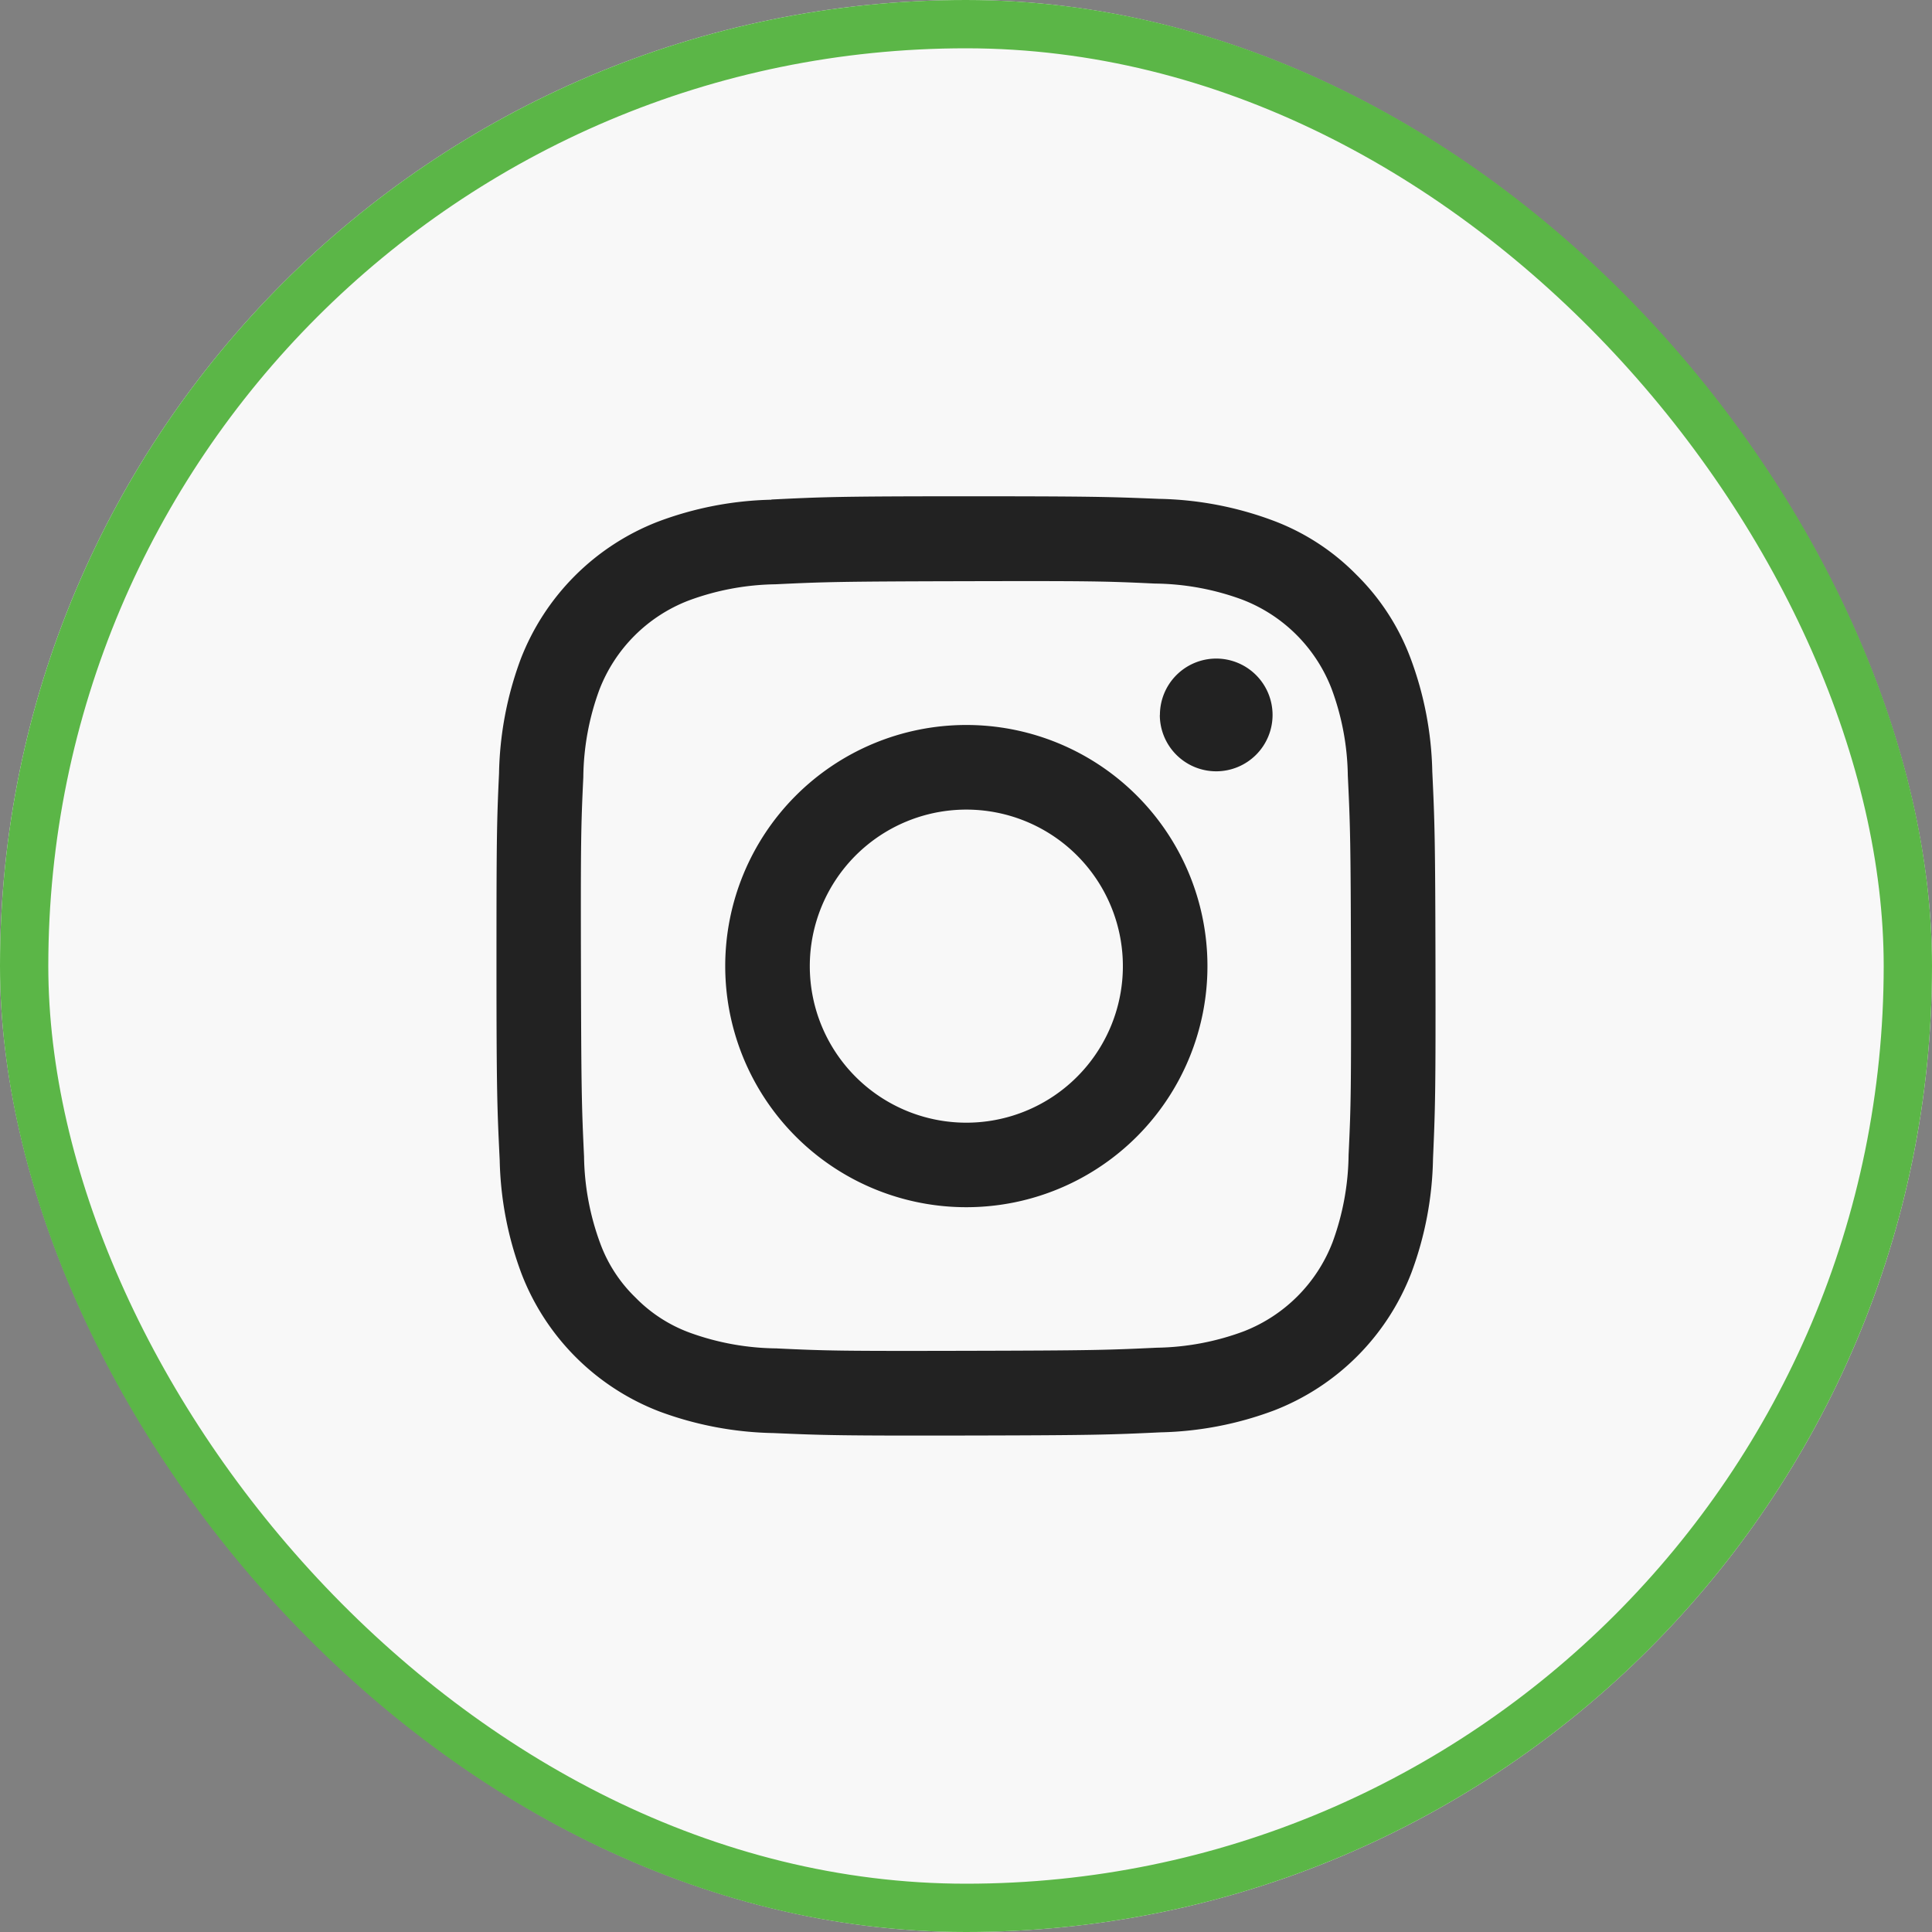
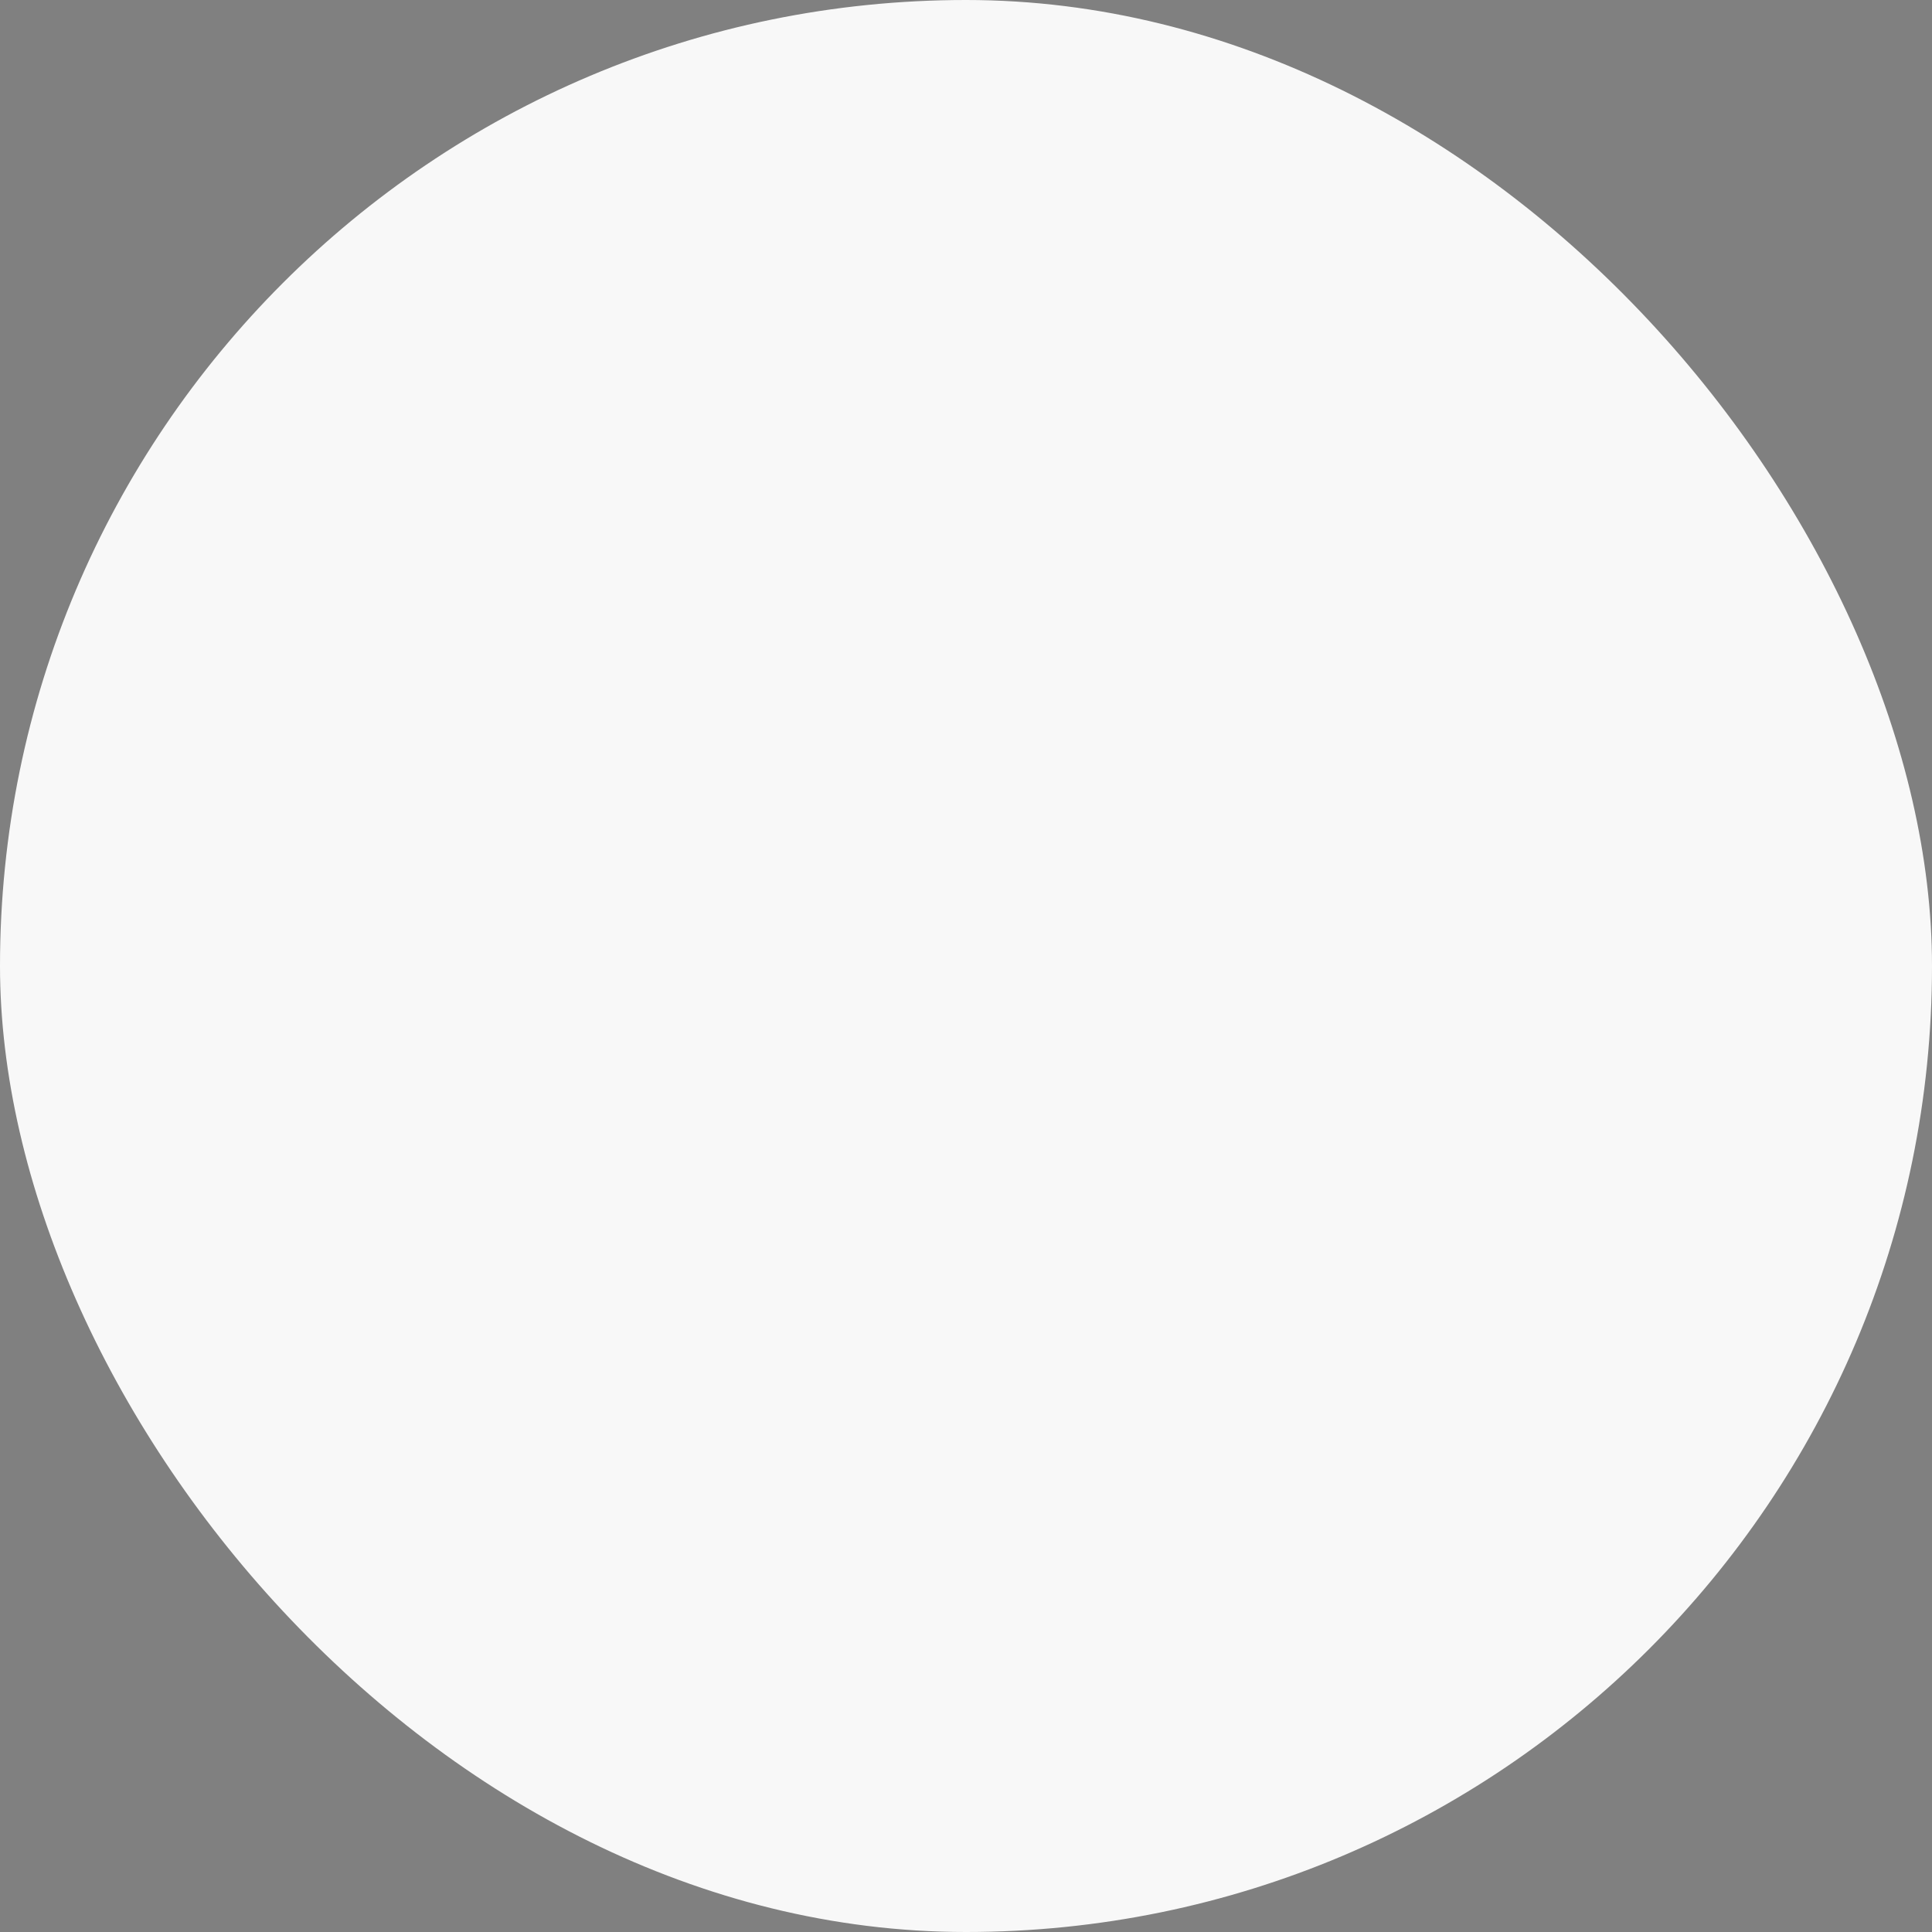
<svg xmlns="http://www.w3.org/2000/svg" width="40" height="40" viewBox="0 0 40 40">
  <rect x="0" y="0" width="40" height="40" fill="#808080" stroke="none" />
  <g id="グループ_7739" data-name="グループ 7739" transform="translate(2433 2418)">
    <g id="長方形_2933" data-name="長方形 2933" transform="translate(-2433 -2418)" fill="#f8f8f8" stroke="#5bb647" stroke-width="1">
      <rect width="40" height="40" rx="20" stroke="none" />
-       <rect x="0.5" y="0.5" width="39" height="39" rx="19.5" fill="none" />
    </g>
-     <path id="Instagram_Glyph_Black" d="M8.195,2.571a7.091,7.091,0,0,0-2.358.457A4.972,4.972,0,0,0,3,5.875a7.143,7.143,0,0,0-.447,2.361C2.505,9.271,2.5,9.6,2.5,12.244s.017,2.971.067,4.008a7.107,7.107,0,0,0,.457,2.358,4.969,4.969,0,0,0,2.849,2.838,7.137,7.137,0,0,0,2.36.447c1.035.045,1.368.056,4.007.051s2.972-.017,4.009-.066a7.113,7.113,0,0,0,2.357-.456,4.969,4.969,0,0,0,2.837-2.849,7.111,7.111,0,0,0,.447-2.36c.045-1.038.056-1.369.051-4.009s-.017-2.971-.066-4.007A7.1,7.1,0,0,0,21.42,5.84,4.773,4.773,0,0,0,20.3,4.12,4.745,4.745,0,0,0,18.571,3a7.114,7.114,0,0,0-2.36-.447C15.176,2.511,14.843,2.5,12.2,2.5s-2.971.016-4.008.067m.114,17.575A5.4,5.4,0,0,1,6.5,19.816a3.027,3.027,0,0,1-1.12-.725,2.994,2.994,0,0,1-.729-1.116,5.384,5.384,0,0,1-.338-1.805c-.048-1.025-.058-1.332-.064-3.928s0-2.9.049-3.928a5.38,5.38,0,0,1,.331-1.805A3.218,3.218,0,0,1,6.474,4.66a5.383,5.383,0,0,1,1.8-.338c1.025-.049,1.333-.058,3.928-.064s2.9,0,3.929.049a5.377,5.377,0,0,1,1.805.331A3.219,3.219,0,0,1,19.788,6.48a5.356,5.356,0,0,1,.338,1.8c.049,1.025.06,1.333.065,3.928s0,2.9-.049,3.928a5.4,5.4,0,0,1-.331,1.806,3.22,3.22,0,0,1-1.842,1.848,5.385,5.385,0,0,1-1.8.338c-1.025.048-1.333.058-3.929.064s-2.9,0-3.928-.049M16.234,7.029A1.167,1.167,0,1,0,17.4,5.86a1.167,1.167,0,0,0-1.164,1.169m-9,5.206a4.992,4.992,0,1,0,4.982-5,4.992,4.992,0,0,0-4.982,5m1.751,0a3.241,3.241,0,1,1,3.247,3.234,3.241,3.241,0,0,1-3.247-3.234" transform="translate(-2425.221 -2410.225)" fill="#222" />
  </g>
</svg>